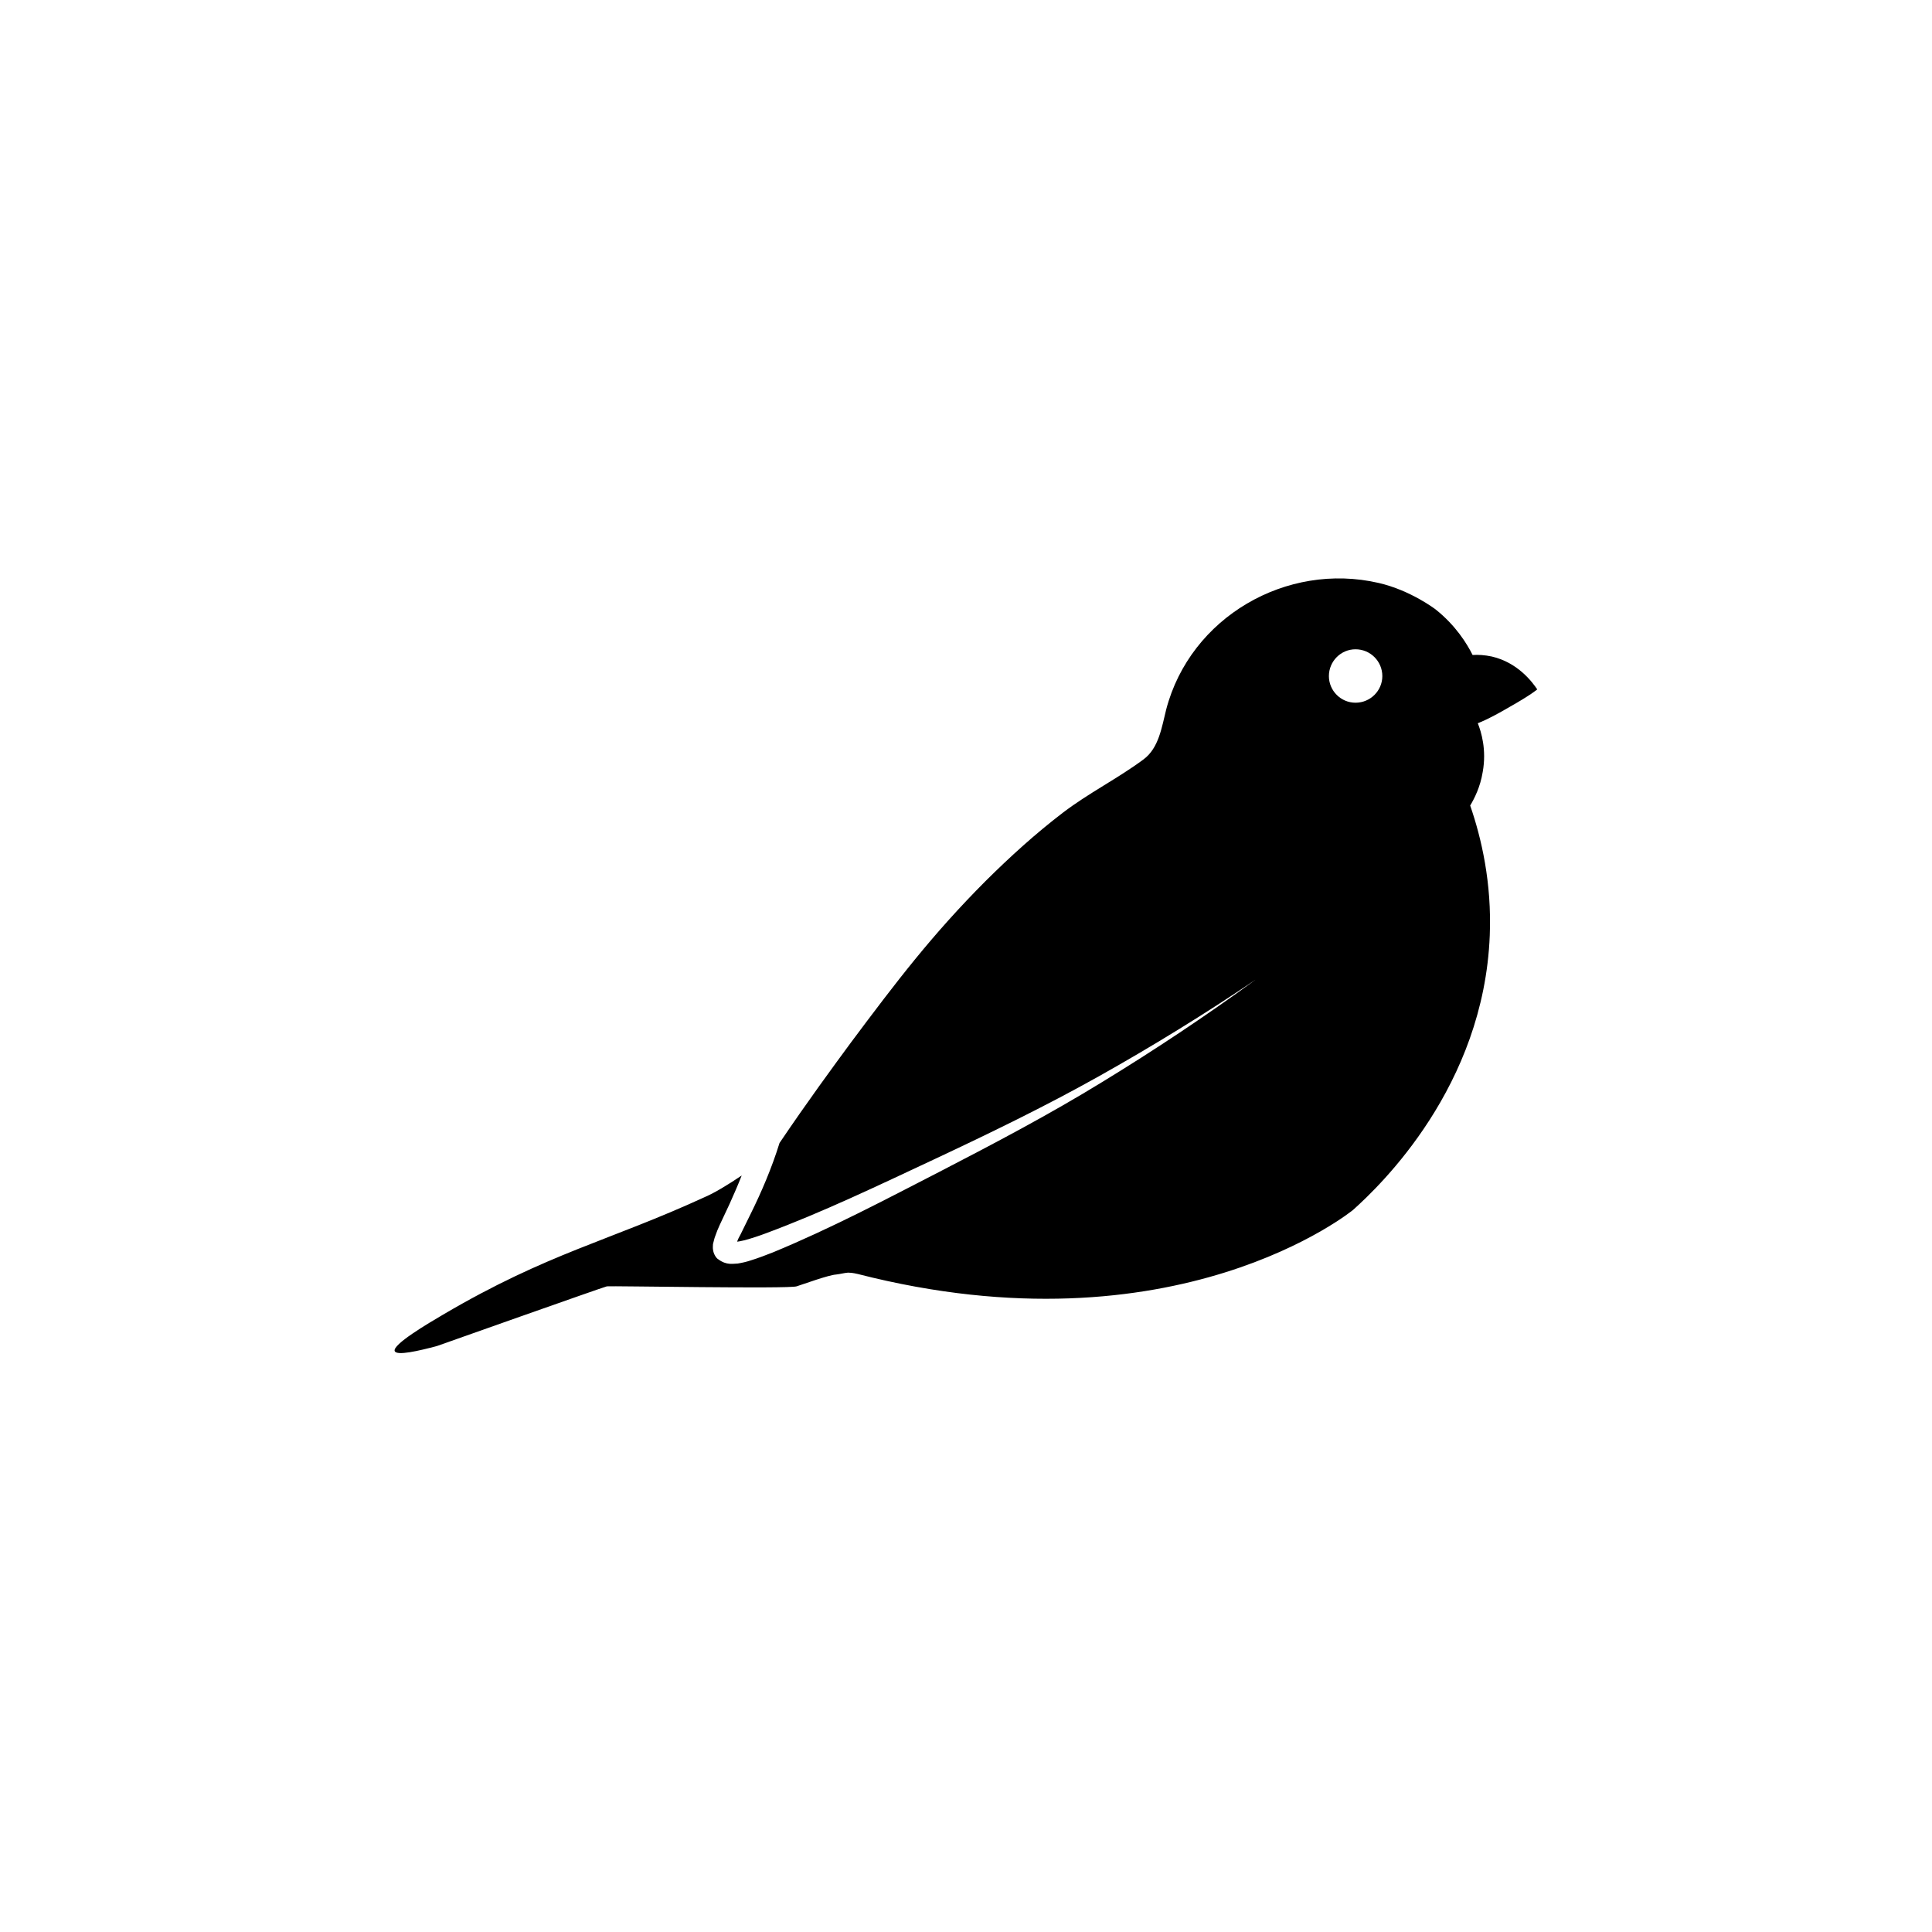
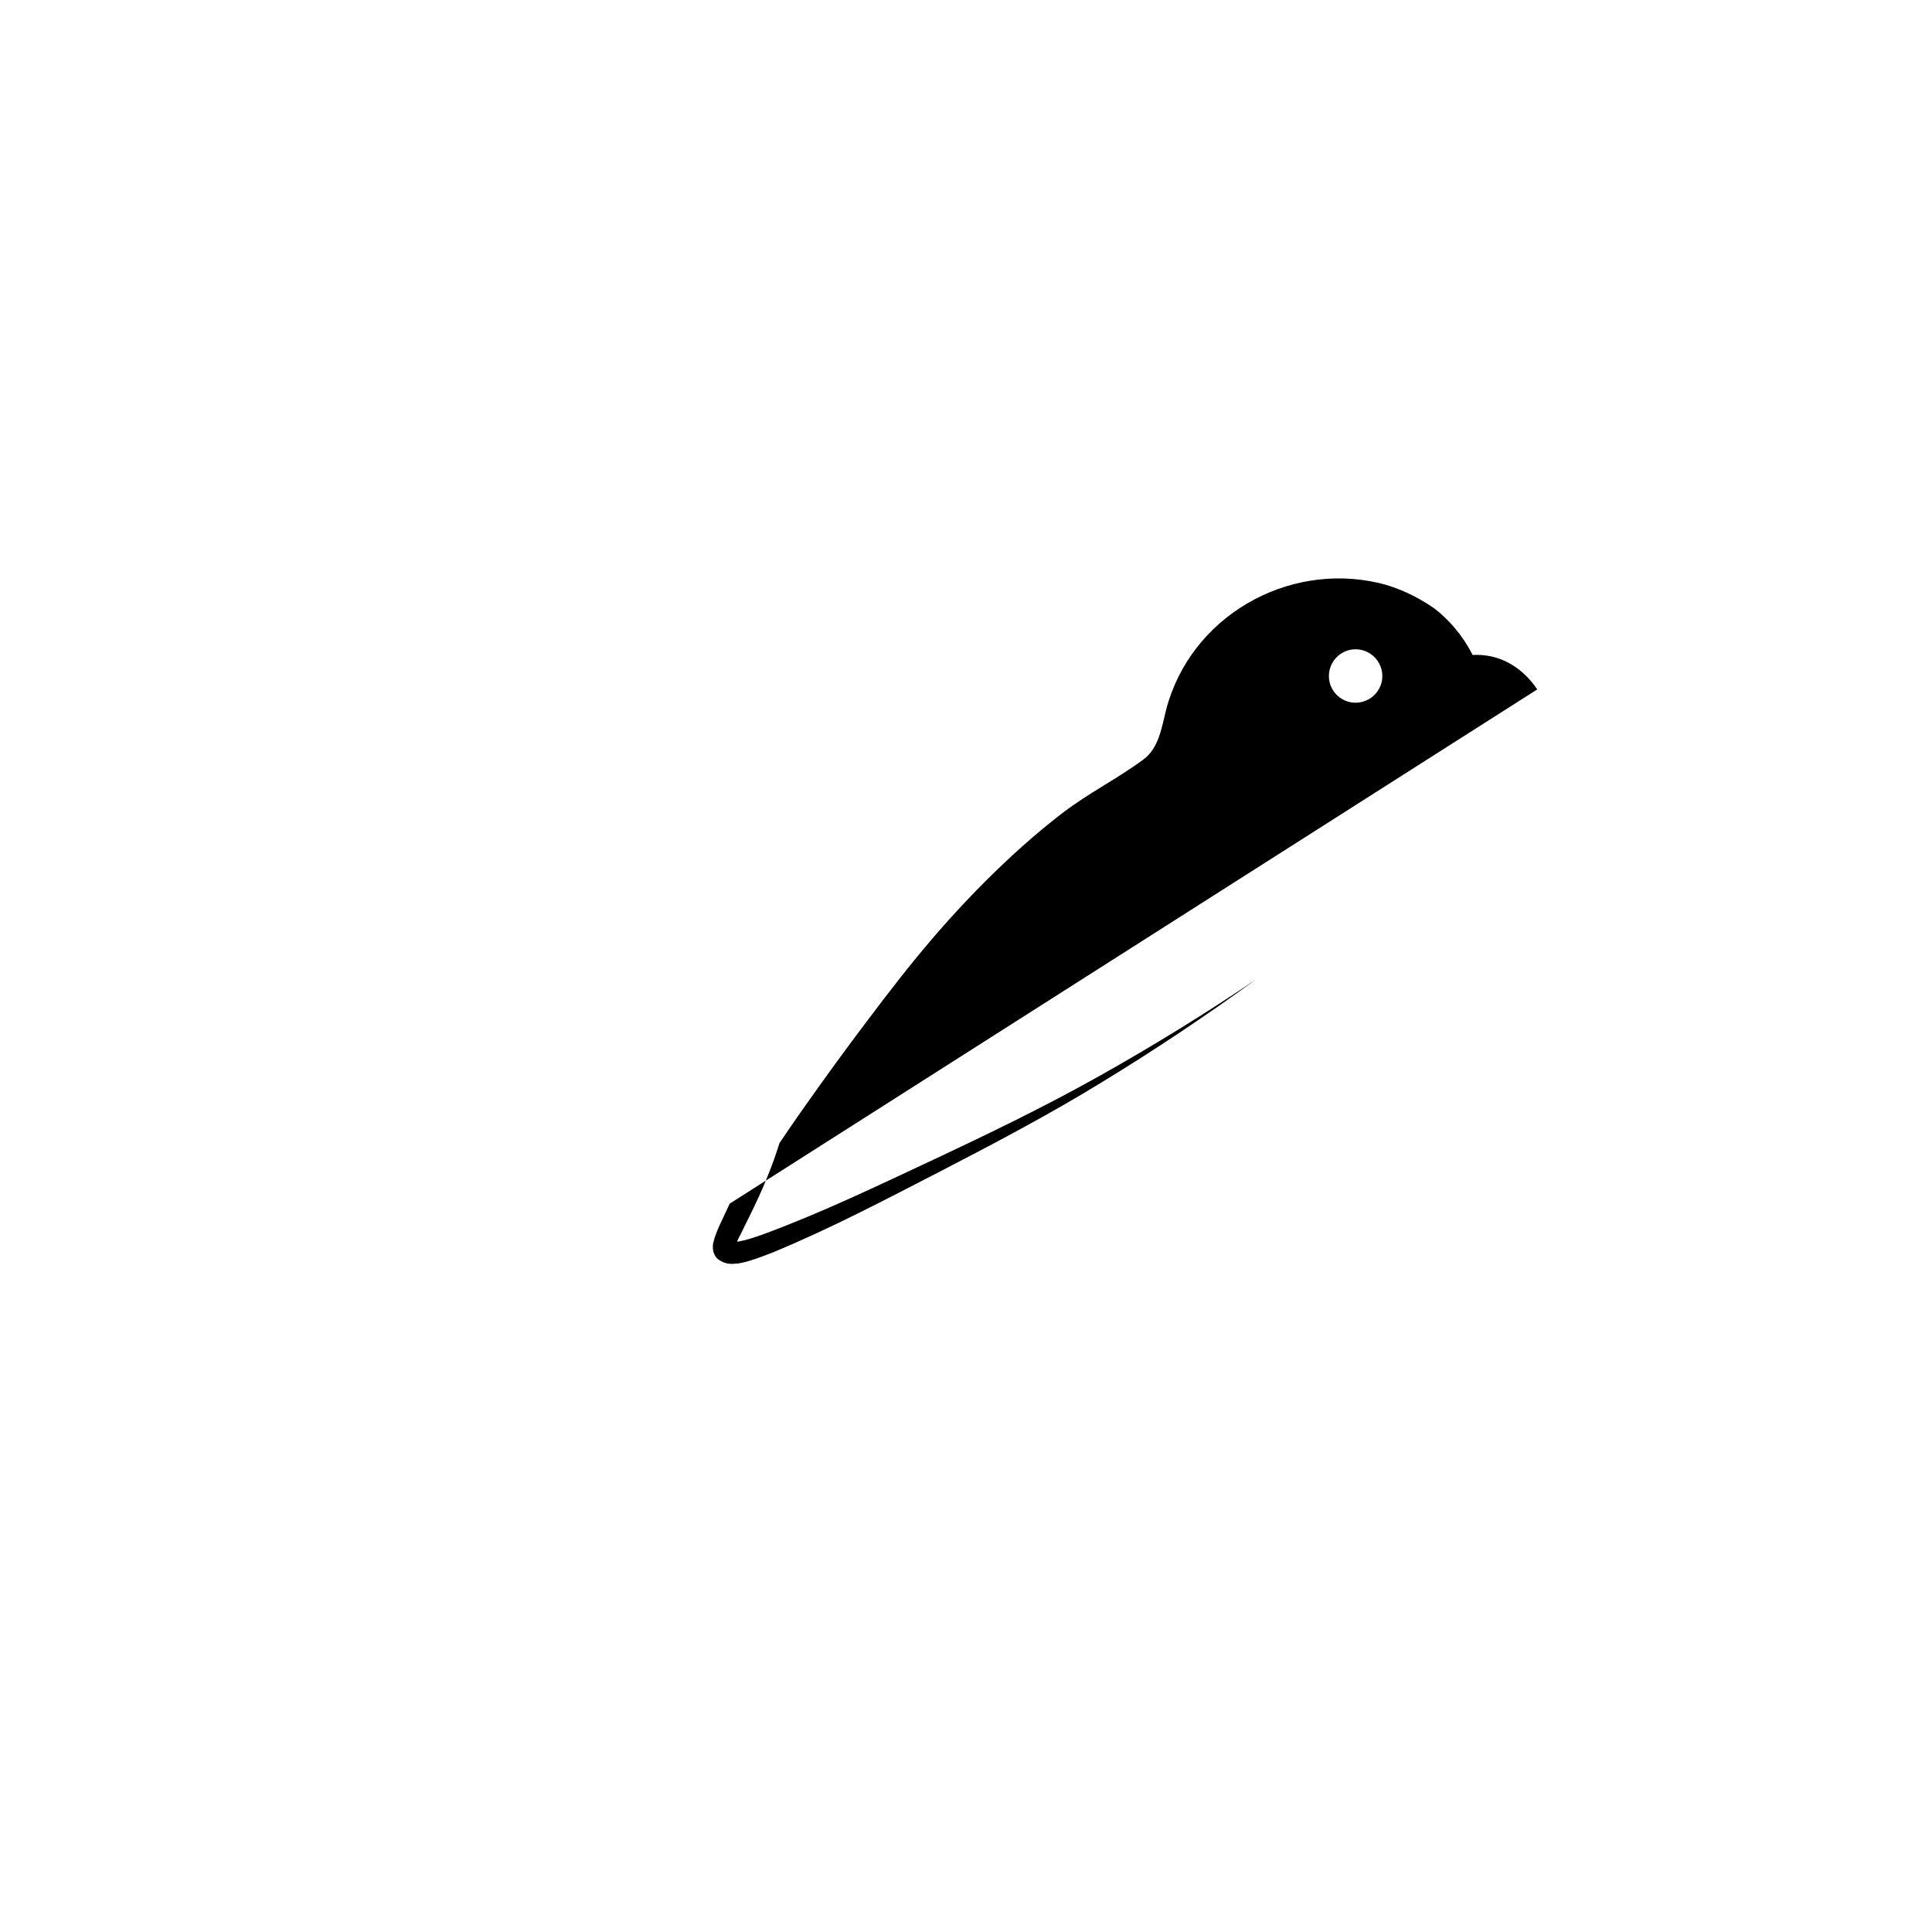
<svg xmlns="http://www.w3.org/2000/svg" fill="#000000" width="800px" height="800px" version="1.1" viewBox="144 144 512 512">
-   <path d="m551.39 326.7c-1.258-1.863-5.09-7.106-12.043-8.715-1.863-0.402-3.68-0.504-5.09-0.402-1.461-2.922-4.434-7.809-9.824-12.09 0 0-6.551-5.039-15.062-7.004-24.434-5.644-49.926 9.07-56.324 33.555-1.16 4.586-1.914 10.176-5.996 13.199-6.852 5.09-14.559 8.918-21.41 14.156-7.254 5.543-14.008 11.688-20.453 18.086-14.258 14.309-23.578 26.602-35.668 42.773-4.887 6.648-11.488 15.617-18.941 26.652-2.016 6.5-4.684 12.797-7.656 18.793l-2.672 5.441c-0.352 0.605-0.707 1.309-0.906 1.914 0.605-0.051 1.309-0.25 2.066-0.402 1.812-0.504 3.68-1.109 5.543-1.812 15.062-5.594 29.824-12.695 44.586-19.598 14.711-6.902 29.371-14.008 43.578-21.965 14.207-7.961 28.113-16.523 41.613-25.645-13.199 9.621-26.754 18.641-40.707 27.156-13.957 8.566-28.414 16.172-42.926 23.68-14.508 7.457-28.867 15.062-44.234 21.41-1.914 0.754-3.879 1.512-5.996 2.168-1.059 0.352-2.168 0.605-3.375 0.805-1.16 0-2.922 0.555-5.188-1.16-0.402-0.203-1.109-1.16-1.309-2.266-0.152-0.805-0.051-1.16-0.051-1.715 0.203-0.754 0.352-1.512 0.555-2.016 0.402-1.16 0.805-2.168 1.258-3.125l2.621-5.594c1.109-2.469 2.215-4.988 3.176-7.457-3.879 2.621-7.203 4.586-9.621 5.644-25.492 11.738-41.715 14.863-69.527 31.234-3.777 2.215-13.551 7.961-12.797 9.672 0.555 1.258 6.297-0.051 11.184-1.359 0 0 44.082-15.617 45.039-15.82 1.059-0.152 48.316 0.707 50.281 0 1.914-0.605 8.363-2.973 10.43-3.125 1.258-0.152 2.066-0.402 3.176-0.504 1.359 0 2.418 0.352 2.57 0.352 84.336 21.613 131.29-16.977 131.29-16.977 7.254-6.5 34.66-32.695 36.223-72.75 0.555-13.957-2.215-25.797-5.188-34.41 1.109-1.863 2.672-4.887 3.324-8.918 1.059-5.894-0.402-10.629-1.309-12.898 0 0 2.621-0.906 8.363-4.281 5.731-3.223 7.394-4.684 7.394-4.684zm-48.164 3.527c-3.879 0-7.055-3.176-7.055-7.055 0-3.93 3.176-7.106 7.055-7.106 3.93 0 7.106 3.176 7.106 7.106-0.004 3.879-3.176 7.055-7.106 7.055z" />
+   <path d="m551.39 326.7c-1.258-1.863-5.09-7.106-12.043-8.715-1.863-0.402-3.68-0.504-5.09-0.402-1.461-2.922-4.434-7.809-9.824-12.09 0 0-6.551-5.039-15.062-7.004-24.434-5.644-49.926 9.07-56.324 33.555-1.16 4.586-1.914 10.176-5.996 13.199-6.852 5.09-14.559 8.918-21.41 14.156-7.254 5.543-14.008 11.688-20.453 18.086-14.258 14.309-23.578 26.602-35.668 42.773-4.887 6.648-11.488 15.617-18.941 26.652-2.016 6.5-4.684 12.797-7.656 18.793l-2.672 5.441c-0.352 0.605-0.707 1.309-0.906 1.914 0.605-0.051 1.309-0.25 2.066-0.402 1.812-0.504 3.68-1.109 5.543-1.812 15.062-5.594 29.824-12.695 44.586-19.598 14.711-6.902 29.371-14.008 43.578-21.965 14.207-7.961 28.113-16.523 41.613-25.645-13.199 9.621-26.754 18.641-40.707 27.156-13.957 8.566-28.414 16.172-42.926 23.68-14.508 7.457-28.867 15.062-44.234 21.41-1.914 0.754-3.879 1.512-5.996 2.168-1.059 0.352-2.168 0.605-3.375 0.805-1.16 0-2.922 0.555-5.188-1.16-0.402-0.203-1.109-1.16-1.309-2.266-0.152-0.805-0.051-1.16-0.051-1.715 0.203-0.754 0.352-1.512 0.555-2.016 0.402-1.16 0.805-2.168 1.258-3.125l2.621-5.594zm-48.164 3.527c-3.879 0-7.055-3.176-7.055-7.055 0-3.93 3.176-7.106 7.055-7.106 3.93 0 7.106 3.176 7.106 7.106-0.004 3.879-3.176 7.055-7.106 7.055z" />
</svg>